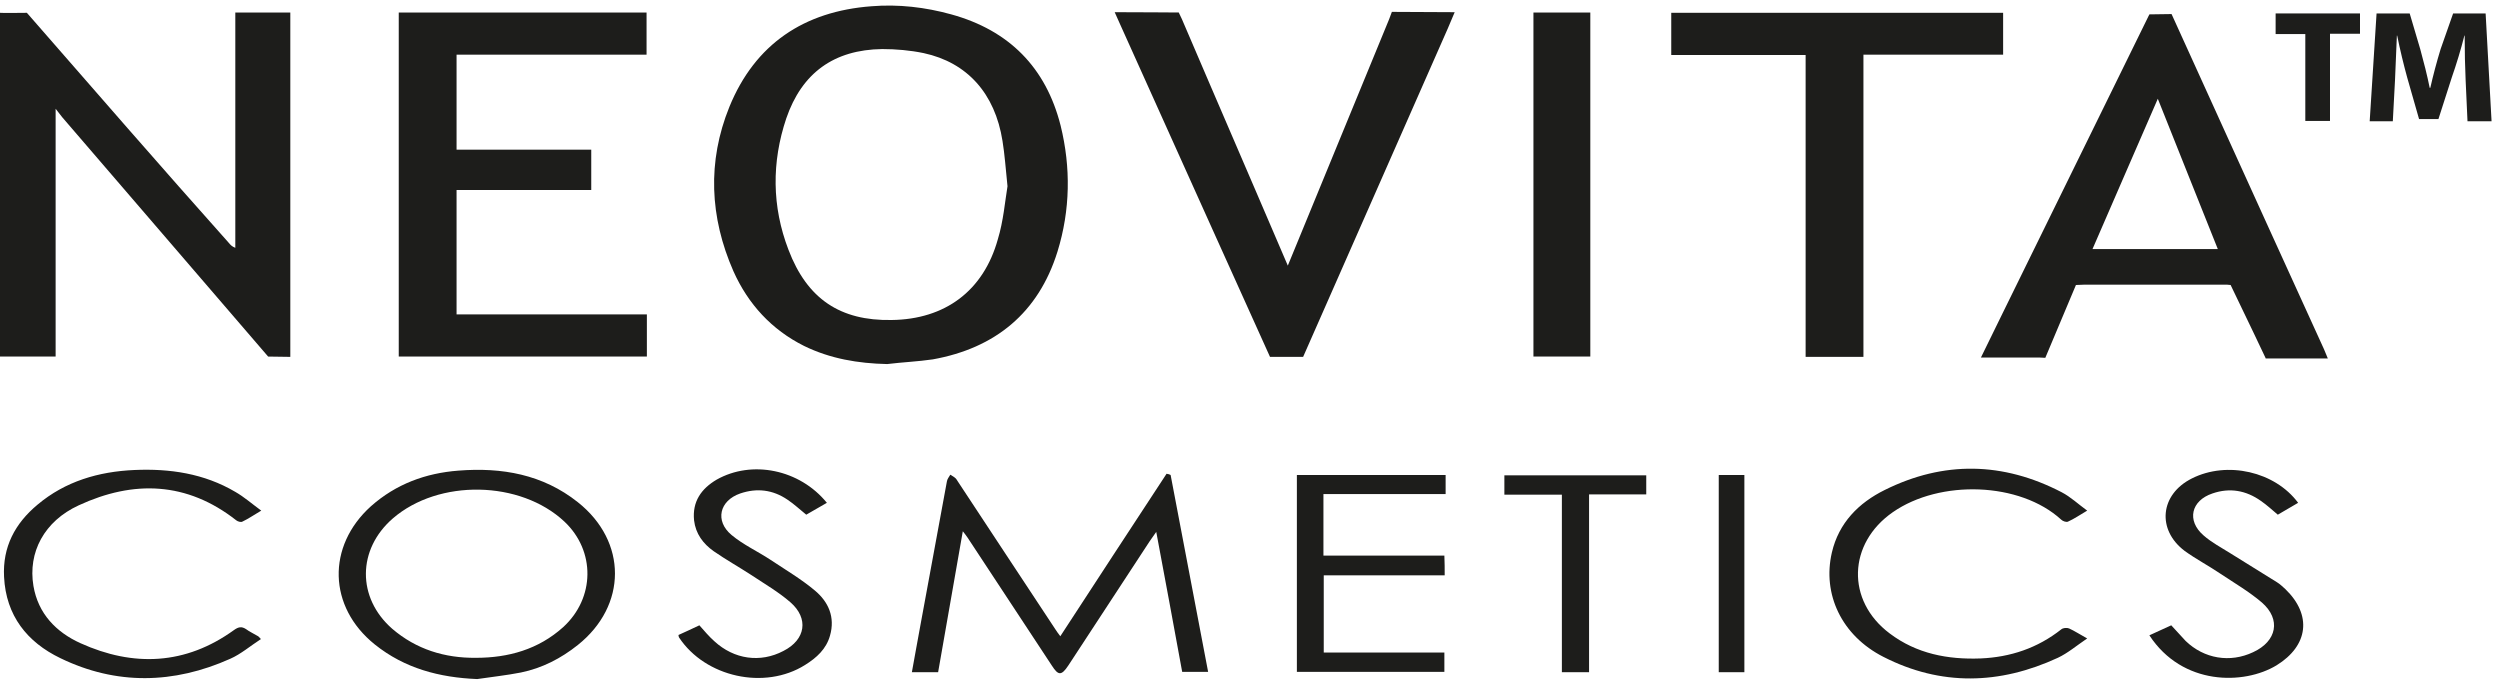
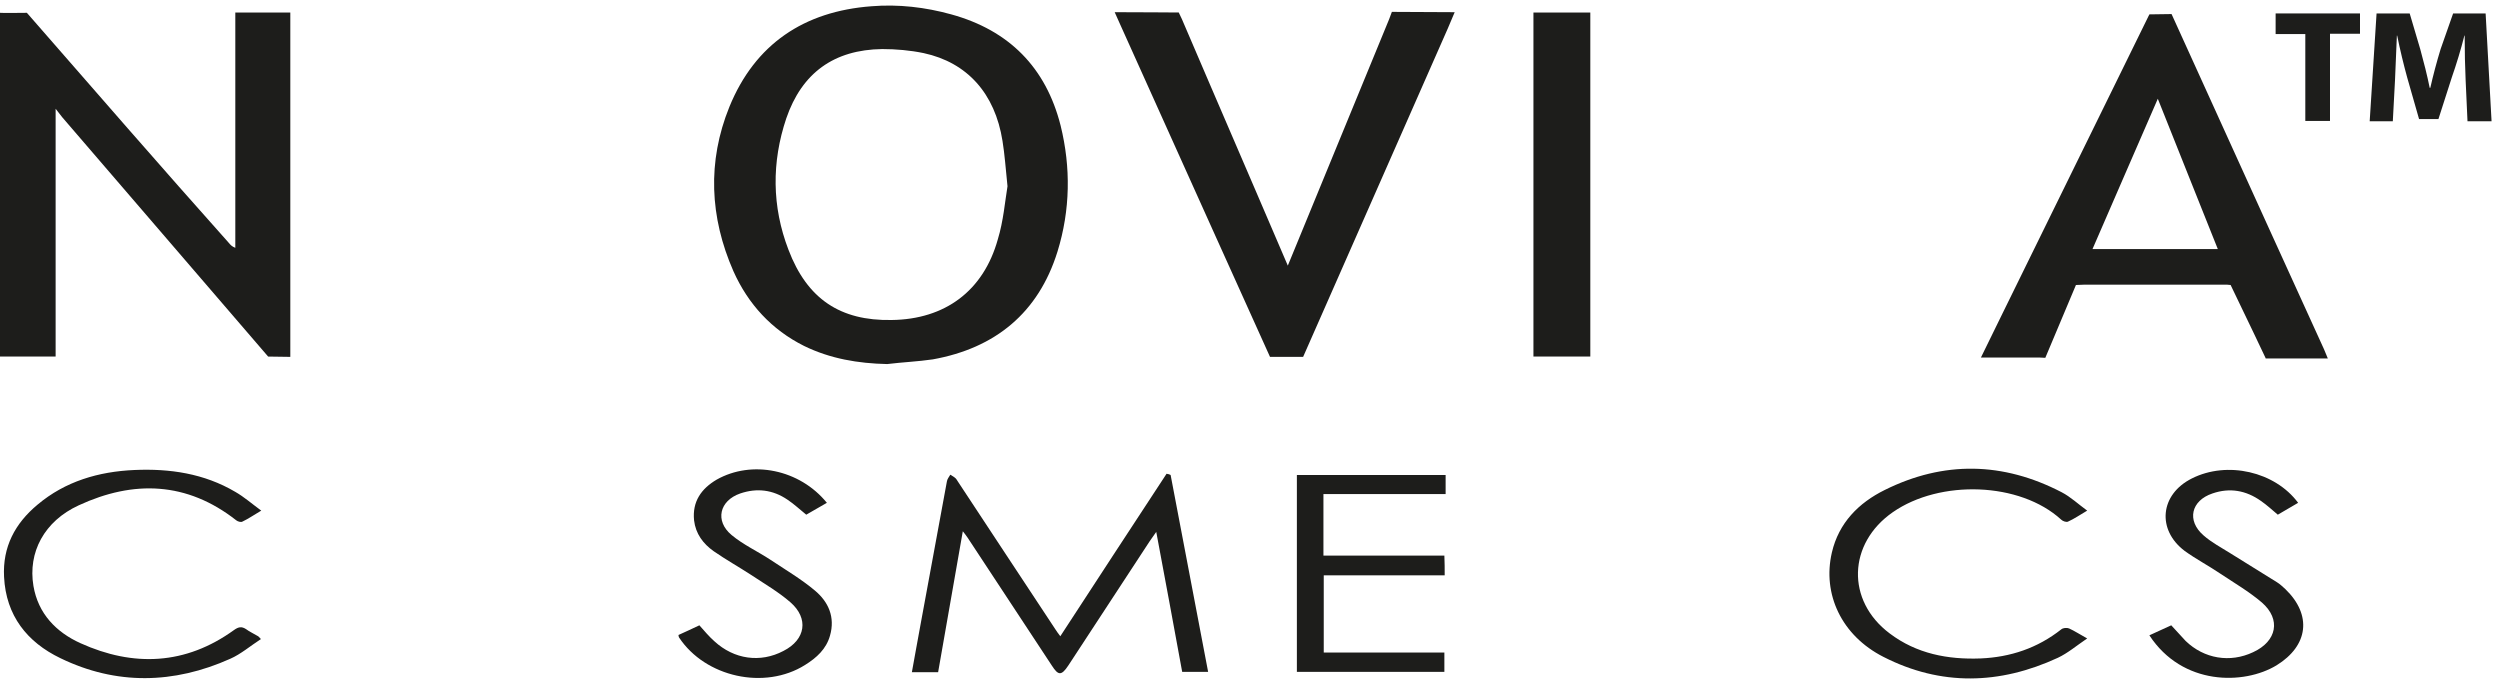
<svg xmlns="http://www.w3.org/2000/svg" version="1.1" id="Ebene_1" x="0px" y="0px" viewBox="0 0 800 222" style="enable-background:new 0 0 800 222;" xml:space="preserve">
  <style type="text/css">
	.st0{fill:#1D1D1B;}
</style>
  <path class="st0" d="M283.9,116.5c-9.3-0.2-18.2-1.7-26.6-5.8c-10.4-5.2-17.9-13.4-22.6-23.9c-7.6-17.3-8.4-35.1-1.3-52.6  c8.2-20.1,23.9-30.6,45.5-32.2c8.6-0.7,17.2,0.3,25.5,2.6c18.5,5.1,30.3,17,35,35.6c3.3,13.4,3.1,27-1,40.3  c-6.1,19.6-19.9,30.9-39.9,34.5C293.7,115.7,288.8,115.9,283.9,116.5z M322.4,59.6c-0.6-5.8-0.9-10.2-1.6-14.5  C318.4,29.9,309.5,20,295.6,17c-4.3-0.9-8.9-1.3-13.3-1.3c-15.4,0.2-25.7,7.6-30.7,22.2c-4.7,14-4.6,28.2,0.7,42  c6,15.8,16.6,22.8,33,22.5c17.1-0.2,29.4-9.3,34-25.8C321.1,70.7,321.6,64.4,322.4,59.6z" />
  <path class="st0" d="M17.8,34.8c0,0,0,53.2,0,79.3c-6,0-11.8,0-17.8,0c0-36.6,0-73.2,0-110c0,0.1,8.7,0,8.6,0  c20.6,23.6,43.7,50.2,64.6,73.6c0.5,0.6,1,1.2,2.1,1.6c0-25,0-50,0-75.3c6.2,0,11.8,0,17.6,0c0,37.3,0,110.2,0,110.2l-7.1-0.1  L19.9,37.5L17.8,34.8z" />
-   <path class="st0" d="M127.6,4c26.5,0,52.8,0,79.3,0c0,4.5,0,8.9,0,13.5c-20.3,0-40.5,0-60.8,0c0,10.2,0,20.2,0,30.4  c14.3,0,28.6,0,43.1,0c0,4.4,0,8.5,0,12.9c-14.4,0-28.6,0-43.1,0c0,13.3,0,26.4,0,39.8c20.3,0,40.5,0,60.9,0c0,4.6,0,9,0,13.5  c-26.4,0-52.7,0-79.4,0C127.6,77.5,127.6,40.9,127.6,4z" />
  <path class="st0" d="M725,114.6l-3.8-8l-7.4-15.4l-1.1-0.1h-45.9l-2.5,0.1l-9.8,23.3l-2.1-0.1h-18.5l7-14.3c0,0,31.3-63.7,46.9-95.5  l7.1-0.1c16.2,35.8,48.8,107.3,48.8,107.3l1.2,2.9H725V114.6z M709.7,79.7C703.3,63.6,697,48,690.5,31.6  c-7.1,16.4-14,32.1-20.9,48.1C683.2,79.7,696.1,79.7,709.7,79.7z" />
  <path class="st0" d="M406.4,114.2c0,0-32.6-72.2-48-106.5c-0.5-1.1-1-2.2-1.7-3.8c6.8,0,20.5,0.1,20.5,0.1l1,2.1  c0,0,15.9,37.1,23.9,55.6c3.2,7.5,6.5,15.1,10,23.3c3.6-8.8,7-17,10.4-25.3c7.3-17.8,22-53.5,22-53.5l0.9-2.4l20.1,0.1l-2.2,5.2  L417,114.2H406.4z" />
-   <path class="st0" d="M641,4.1c0,4.5,0,8.8,0,13.4c-14.9,0-29.6,0-44.7,0c0,32.3,0,64.4,0,96.7c-6.3,0-12.3,0-18.5,0  c0-32.2,0-64.2,0-96.6c-14.4,0-28.6,0-43,0c0-4.7,0-9,0-13.5C570.1,4.1,605.4,4.1,641,4.1z" />
  <path class="st0" d="M508.9,114.1c-6,0-12,0-18.2,0c0-36.7,0-73.3,0-110.1c6,0,12,0,18.2,0C508.9,40.7,508.9,77.4,508.9,114.1z" />
  <path class="st0" d="M374.6,152c4,20.9,8,41.9,12,63c-2.8,0-5.4,0-8.3,0c-2.7-14.7-5.4-29.4-8.3-44.8c-0.9,1.3-1.5,2.1-2.1,3  c-8.7,13.2-17.3,26.5-26,39.7c-2.2,3.3-3.2,3.4-5.3,0.1c-9-13.7-18-27.3-27-41c-0.4-0.6-0.8-1.1-1.5-2c-2.7,15.3-5.3,30.1-7.9,45.1  c-2.8,0-5.4,0-8.4,0c0.9-5.2,1.9-10.3,2.8-15.4c2.8-15.2,5.6-30.4,8.4-45.6c0.1-0.8,0.7-1.5,1.1-2.2c0.7,0.5,1.7,0.9,2.1,1.7  c10.5,15.9,21,31.9,31.6,47.9c0.4,0.6,0.8,1.2,1.5,2.1c11.4-17.5,22.7-34.8,34-52C373.9,151.7,374.3,151.8,374.6,152z" />
-   <path class="st0" d="M152.7,217.3c-12.1-0.5-23.2-3.4-32.8-11.1c-14.9-12-15.4-31.4-1.2-44.2c8-7.1,17.5-10.6,28-11.4  c13.9-1.1,27,1.2,38.2,10.1c15.9,12.6,15.8,33.1,0,45.7c-5.4,4.3-11.4,7.4-18.2,8.8C162.1,216.1,157.4,216.6,152.7,217.3z   M152.3,210.5c10.4,0,20-2.7,27.9-9.8c10.2-9.3,10.4-24.4,0.4-33.8c-14.1-13.2-40.2-13.7-54.9-1c-11.4,9.9-11.5,25.4-0.2,35.3  C133.2,207.8,142.3,210.6,152.3,210.5z" />
  <path class="st0" d="M83.6,163.4c-2.4,1.4-4.1,2.6-6,3.5c-0.5,0.3-1.5,0-2-0.4c-15.8-12.4-32.9-12.9-50.4-4.8  c-11.1,5.1-16.3,15.1-14.5,25.8c1.5,8.9,7.3,14.8,15,18.3c17,7.7,33.7,7,49.2-4.2c1.4-1,2.4-1.2,3.8-0.3c1.2,0.9,2.6,1.5,3.9,2.3  c0.1,0.1,0.3,0.2,0.9,0.9c-3.4,2.2-6.4,4.8-9.8,6.3c-18.1,8.1-36.5,8.5-54.4-0.2c-10.6-5.1-17.4-13.6-18-26  C0.8,175,4.8,167.5,12,161.5c8.9-7.5,19.6-10.6,31-11.1c11.3-0.5,22.3,1.1,32.3,7C78.1,159,80.6,161.2,83.6,163.4z" />
  <path class="st0" d="M667.9,163.4c-2.4,1.4-4.1,2.6-6.1,3.5c-0.5,0.3-1.7-0.1-2.2-0.6c-13.2-12.1-38.8-12.9-53.9-2.4  c-14.4,10-15,28.3-1,38.8c8.6,6.5,18.6,8.4,29.1,8c9.5-0.4,18.2-3.3,25.8-9.3c0.6-0.5,1.8-0.6,2.5-0.3c1.8,0.8,3.4,1.9,5.8,3.2  c-3.4,2.3-6.2,4.7-9.4,6.2c-18.6,8.6-37.4,9.1-55.8-0.3c-13.4-6.8-19.6-20.1-16.5-33.4c2.2-9.5,8.6-15.9,16.9-20  c18.9-9.4,37.9-9,56.6,0.7C662.6,159,665,161.3,667.9,163.4z" />
  <path class="st0" d="M462.3,184.1c-12.9,0-25.7,0-38.7,0c0,8.3,0,16.3,0,24.7c12.8,0,25.6,0,38.6,0c0,2.2,0,4.1,0,6.2  c-15.7,0-31.4,0-47.2,0c0-21,0-41.9,0-63c15.9,0,31.7,0,47.6,0c0,2,0,3.9,0,6.1c-13,0-25.9,0-39.1,0c0,6.6,0,13,0,19.7  c12.9,0,25.7,0,38.7,0C462.3,180.1,462.3,182,462.3,184.1z" />
  <path class="st0" d="M264.6,160.9c-2.3,1.3-4.5,2.6-6.6,3.8c-2.1-1.7-3.9-3.4-6-4.8c-4.7-3.2-9.8-3.8-15.1-2  c-6.7,2.3-8.2,8.8-2.8,13.3c3.7,3.1,8.3,5.2,12.4,7.9c4.8,3.2,9.9,6.2,14.3,9.9c4.3,3.6,6.5,8.5,4.8,14.4c-1.2,4.3-4.3,7.1-8,9.4  c-12.9,8.1-31.9,3.9-40.3-8.8c-0.1-0.1-0.1-0.3-0.2-0.8c2.2-1,4.4-2,6.7-3.1c1.6,1.8,3.1,3.6,4.8,5.1c6.3,5.8,14.7,7,22.1,3.1  c7.1-3.6,8.2-10.4,2.2-15.6c-3.8-3.3-8.3-5.9-12.5-8.7c-4-2.6-8.1-4.9-12-7.6c-3.4-2.4-5.8-5.6-6.3-9.9c-0.6-6,2.3-10.1,7.2-13  C240.6,147.1,255.9,150.2,264.6,160.9z" />
  <path class="st0" d="M687.8,203.3c2.5-1.1,4.7-2.2,7-3.2c1.6,1.7,3.1,3.4,4.6,5c5.9,5.7,14.2,7.1,21.6,3.6c7.6-3.5,9-10.5,2.8-15.9  c-4.1-3.5-8.9-6.3-13.4-9.3c-3.7-2.5-7.7-4.6-11.3-7.2c-9-6.8-7.9-18.1,2.3-23.2c11.3-5.7,26.6-2.2,34,7.8c-2.2,1.3-4.3,2.5-6.5,3.8  c-1.8-1.5-3.5-3.1-5.4-4.4c-4.8-3.4-10-4.3-15.5-2.4c-6.9,2.3-8.3,8.7-2.9,13.4c2.6,2.3,5.7,3.9,8.7,5.8c4.9,3.1,9.9,6.1,14.8,9.2  c1,0.6,1.8,1.4,2.7,2.2c8.6,8.3,7.4,18.1-2.8,24.4C718.1,219.2,698.4,219.5,687.8,203.3z" />
-   <path class="st0" d="M508.5,158.2c0,19.2,0,38,0,56.9c-3,0-5.7,0-8.7,0c0-18.9,0-37.7,0-56.8c-6.2,0-12.2,0-18.4,0  c0-2.2,0-4.1,0-6.2c15.1,0,30.1,0,45.4,0c0,1.9,0,3.8,0,6.1C520.8,158.2,514.8,158.2,508.5,158.2z" />
-   <path class="st0" d="M558.2,215.1c-2.8,0-5.4,0-8.2,0c0-21,0-42,0-63.1c2.7,0,5.4,0,8.2,0C558.2,173,558.2,193.9,558.2,215.1z" />
  <g>
    <path class="st0" d="M737.7,10.9h-9.5V4.3h27v6.5h-9.6v27.9h-7.9V10.9z" />
    <path class="st0" d="M789,25.6c-0.2-4.1-0.3-9.1-0.3-14.2h-0.1c-1.1,4.4-2.6,9.3-4,13.3l-4.3,13.4h-6.2l-3.8-13.3   c-1.1-4-2.3-8.9-3.2-13.4H767c-0.2,4.7-0.4,10-0.6,14.3l-0.7,13.1h-7.4l2.2-34.5h10.6l3.4,11.5c1.1,4,2.2,8.3,3,12.3h0.2   c0.9-4,2.1-8.5,3.3-12.4l4-11.4h10.4l1.9,34.5h-7.7L789,25.6z" />
  </g>
</svg>